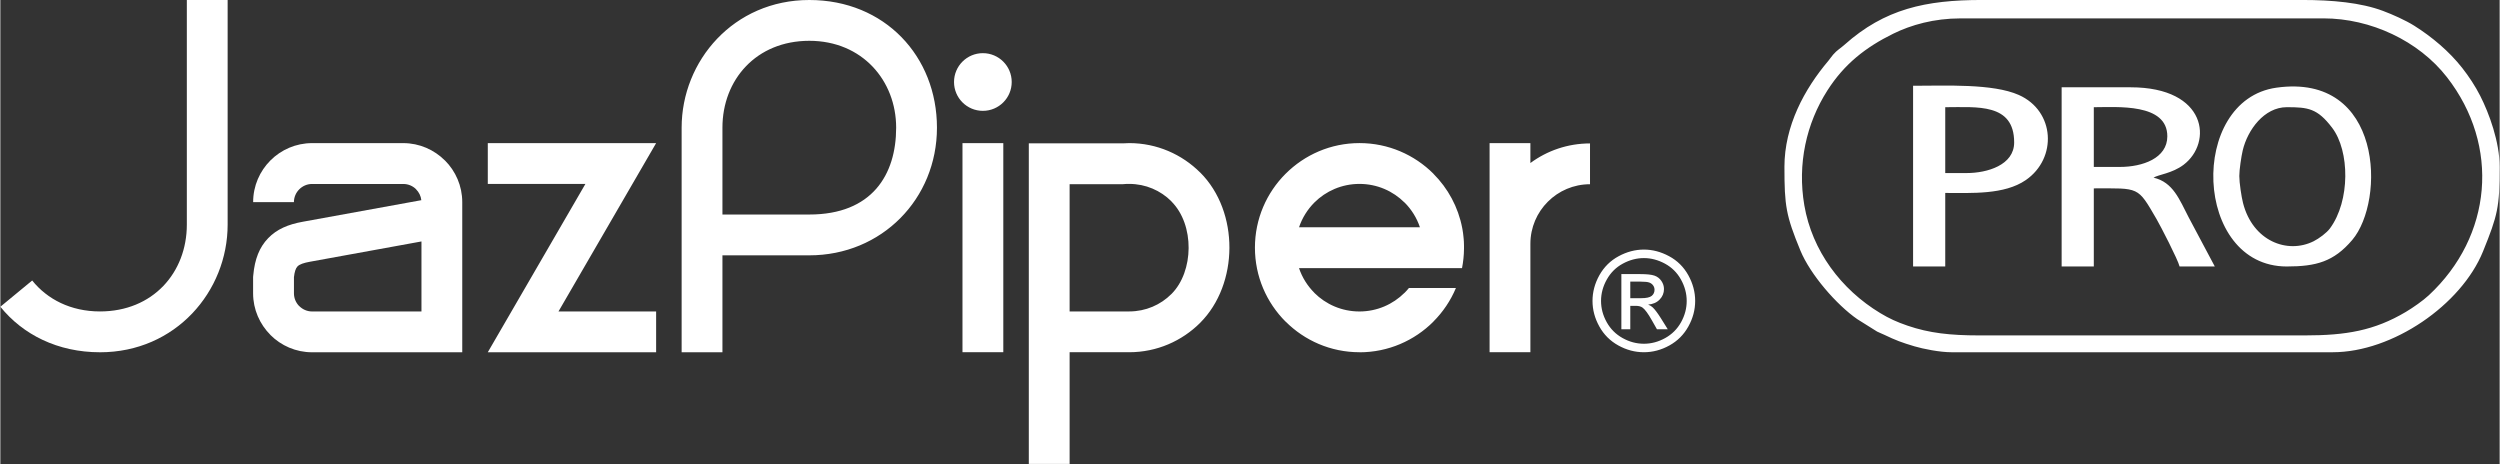
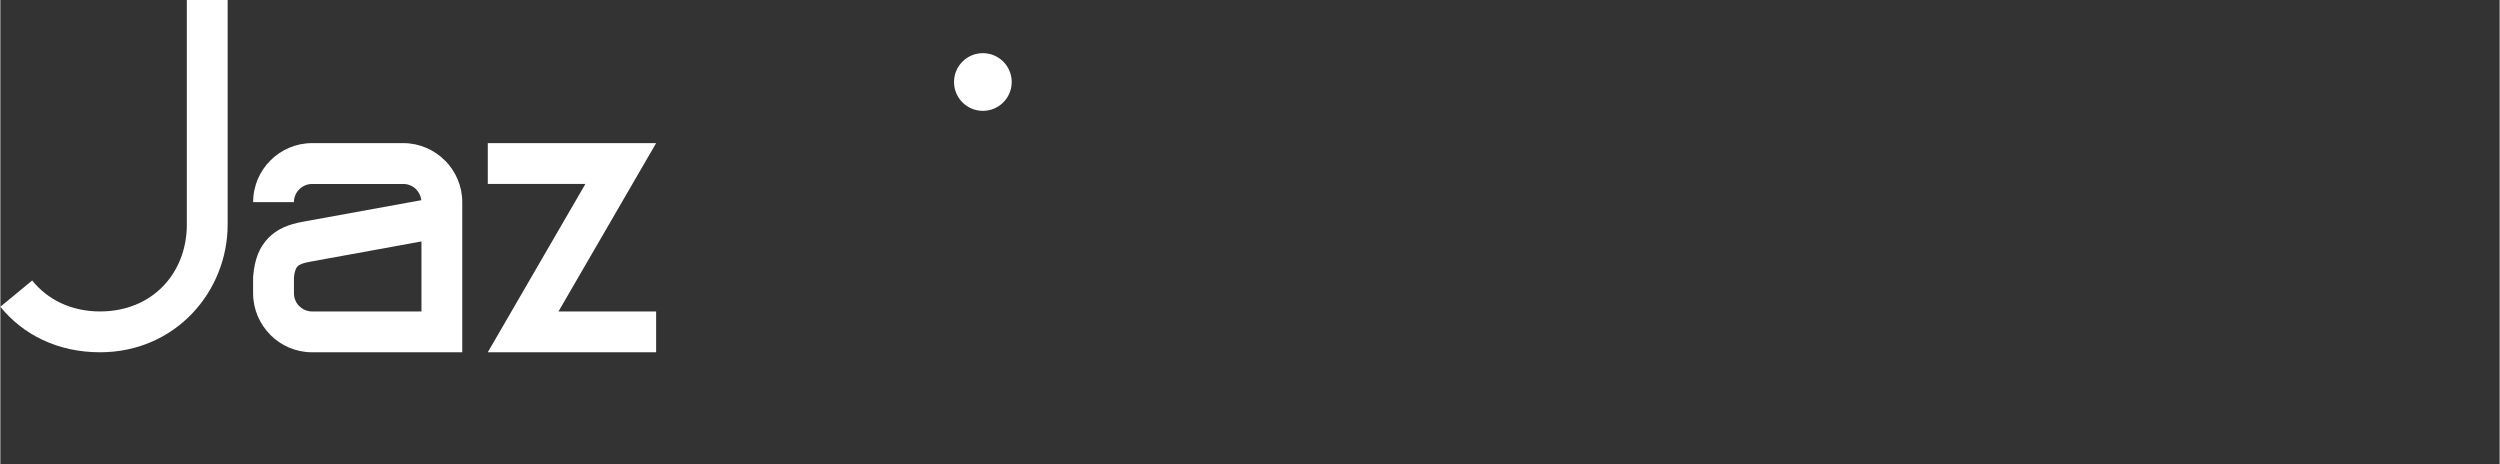
<svg xmlns="http://www.w3.org/2000/svg" xml:space="preserve" width="3.928in" height="0.729in" fill-rule="evenodd" clip-rule="evenodd" viewBox="0 0 1640.3 304.51">
  <rect x="0" y="0" width="1640.3" height="304.51" fill="#333333" stroke="none" />
  <g id="Layer_x0020_1">
    <g id="_2079094605456">
-       <path fill="white" d="M1286.49 12.06l238.22 0c30.88,0 62.38,14.67 81.01,38.61 35.06,45.07 29.67,104.43 -11.89,143.09 -3.83,3.57 -10.41,8.17 -15.15,10.98 -20.68,12.26 -39.23,15.39 -66.03,15.39l-214.09 0c-18.75,0 -32.56,-1.49 -46.88,-6.4 -7.01,-2.4 -12.02,-4.7 -17.89,-8.24 -25.75,-15.54 -44.73,-40.93 -49.84,-70.77 -4.63,-27.05 1.27,-53.63 15.15,-75.36 11.14,-17.42 25.11,-28.32 43.18,-37.23 11.75,-5.79 26.79,-10.06 44.22,-10.06zm-115.59 97.5c0,25.59 0.99,31.82 10.47,54.86 6.49,15.77 23.78,35.68 37.36,45.06l12.98 8.13c1.87,0.93 3.01,1.29 4.86,2.18 7.4,3.55 11.22,4.99 19.64,7.5 5.79,1.72 16.66,3.89 24.25,3.89l250.28 0c39.28,0 84.44,-31.08 98.65,-66.19 9.63,-23.79 10.91,-29 10.91,-55.43 0,-16.49 -6.93,-35.19 -12.72,-46.59 -3.27,-6.45 -7.5,-12.83 -11.82,-18.34 -8.54,-10.91 -19.97,-20.49 -31.54,-27.76 -5.66,-3.55 -14.15,-7.34 -20.45,-9.7 -14.53,-5.45 -33.35,-7.18 -53.13,-7.18l-210.08 0c-37.04,0 -63.84,5.87 -90.23,29.38 -2.95,2.63 -4.73,3.35 -7.52,6.55 -1.62,1.87 -1.53,2.15 -3.07,3.97 -15.71,18.57 -28.85,42.72 -28.85,69.66zm220.13 0l-17.09 0 0 -39.2c15.22,0 48.25,-2.82 48.25,19.1 0,14.41 -16.22,20.1 -31.16,20.1zm-38.2 65.33l21.11 0 0 -51.26c30.02,0 28.59,-1.5 41.17,20.15 2.71,4.67 14.09,26.71 15.12,31.11l23.12 0 -17.1 -32.15c-6.15,-11.81 -10.21,-23.14 -23.11,-26.15 3.19,-2.02 12.23,-2.78 19.71,-8.43 19.23,-14.54 15.57,-50.87 -34.79,-50.87l-45.23 0 0 117.6zm-62.32 -61.31l-14.07 0 0 -43.22c20.85,0 45.23,-2.83 45.23,23.12 0,14.9 -17.72,20.1 -31.16,20.1zm-35.18 61.31l21.11 0 0 -48.25c17.3,0 38.77,1.26 52.86,-8.45 20.8,-14.33 19.18,-45.34 -4.61,-55.88 -17.1,-7.57 -48.06,-6.02 -69.36,-6.02l0 118.6zm214.1 -59.3c0,-4.19 1.31,-12.9 2.24,-16.86 3.2,-13.52 14.12,-28.38 28.92,-28.38 13.96,0 20.06,0.75 29.75,13.48 11.63,15.27 11.93,48.03 -1.43,66.1 -2.14,2.9 -7.15,6.63 -10.7,8.4 -17.23,8.58 -39.93,-0.1 -46.33,-25.08 -1.05,-4.08 -2.44,-13.34 -2.44,-17.66zm31.16 59.3c19.29,0 30.89,-3.18 42.94,-17.37 21.91,-25.8 20.23,-109.8 -49.73,-99.98 -57.99,8.14 -54.55,117.35 6.78,117.35zm-496.42 -80.97l0 13.08c10.94,-8.09 24.48,-12.87 39.13,-12.87l0 26.78c-10.81,0 -20.59,4.38 -27.66,11.46 -7.09,7.07 -11.47,16.86 -11.47,27.66l0 71.14 -26.78 0 0 -137.25 26.78 0 0 0.01zm-112.16 137.25c-18.91,0 -36.06,-7.68 -48.47,-20.1l-0.06 0c-12.42,-12.42 -20.1,-29.58 -20.1,-48.53 0,-18.91 7.68,-36.06 20.1,-48.47l0.06 -0.05c12.42,-12.42 29.56,-20.11 48.47,-20.11 18.94,0 36.1,7.69 48.53,20.11l0 0.05c9.5,9.5 16.23,21.77 18.87,35.49l0 0.02 0.11 0.59 0.03 0.2 0.01 0.04 0.03 0.16 0.04 0.21 0.03 0.2 0.04 0.27 0.02 0.13 0.03 0.21 0.03 0.21 0.03 0.2 0.02 0.1 0.02 0.11 0.03 0.21 0.03 0.21 0.03 0.2 0.01 0.13 0.01 0.08 0.03 0.21 0.03 0.21 0.02 0.21 0.02 0.15 0 0.06 0.03 0.21 0.02 0.21 0.02 0.21 0.02 0.17 0.01 0.03 0.02 0.21 0.02 0.21 0.02 0.22 0.02 0.2 0 0 0.02 0.21 0.03 0.21 0.02 0.21 0.02 0.21 0 0.02 0.02 0.19 0.02 0.21 0.02 0.21 0.01 0.22 0 0.05 0.01 0.16 0.02 0.22 0.01 0.2 0.02 0.22 0 0.07 0.02 0.14 0.01 0.21 0.01 0.22 0 0.21 0.01 0.1 0 0.11 0.01 0.21 0 0.22 0.01 0.21 0.01 0.13 0 0.08 0 0.21 0.01 0.21 0 0.21 0 0.16 0.01 0.06 0 0.21 0.01 0.22 0 0.21 0 0.19 0 0.03 0 0.21 0 0.21 0 0.22 0 0.21 0 0.22 0 0.22 0 0.21c-0.04,4.37 -0.49,8.62 -1.3,12.75l-106.98 0c2.08,6.17 5.57,11.7 10.07,16.19l-0.03 0.03c7.57,7.56 18.04,12.23 29.62,12.23l0 -0c11.55,0 22.01,-4.69 29.59,-12.25l0.02 0.02c1.01,-1.01 1.97,-2.07 2.87,-3.18l30.84 0c-3.47,8.3 -8.53,15.77 -14.8,22.04l0 0.05c-12.42,12.42 -29.58,20.11 -48.53,20.11l-0 -0.01zm-29.62 -98.24c-4.49,4.51 -7.97,10.04 -10.06,16.23l79.34 0c-2.08,-6.19 -5.55,-11.72 -10.05,-16.23l-0.03 0.02c-7.57,-7.56 -18.03,-12.25 -29.59,-12.25 -11.58,0 -22.05,4.67 -29.62,12.23l0 0zm-160.63 98.24l0 73.33 -26.78 0 0 -210.41 61.64 0 4.27 -0.17c18.15,0 34.62,7.39 46.58,19.33l0.02 -0.02c25.83,25.82 25.24,73.31 0,98.58l-0.04 0.06c-11.95,11.93 -28.42,19.3 -46.55,19.3l-39.13 0zm66.79 -99.06c-7.04,-7.04 -16.82,-11.41 -27.66,-11.41l-1.58 -0 -2.61 0.18 -34.94 0 0 83.52 39.13 0c10.84,0 20.63,-4.36 27.66,-11.41l0.06 -0.04c14.7,-14.71 15.34,-45.38 -0.06,-60.77l0 -0.06 -0 0zm-110.31 -38.19l0 137.25 -26.79 0 0 -137.25 26.79 0zm-127.33 -93.92c49.62,0 83.79,37.06 83.79,83.79 0,46.73 -36.22,83.79 -83.79,83.79l-57 0 0 63.6 -26.78 0 0 -147.39c0,-43.86 34.17,-83.79 83.78,-83.79l0 0zm0 26.78c-34.77,0 -57,25.52 -57,57l0 57.01 57 0c41.24,0 57.01,-26.16 57.01,-57.01 0,-30.84 -22.24,-57 -57.01,-57zm547.76 137.02c5.65,0 11.16,1.45 16.56,4.36 5.38,2.9 9.58,7.05 12.58,12.45 3,5.41 4.51,11.05 4.51,16.89 0,5.81 -1.48,11.4 -4.45,16.74 -2.96,5.36 -7.1,9.52 -12.45,12.48 -5.35,2.97 -10.94,4.45 -16.76,4.45 -5.84,0 -11.43,-1.48 -16.78,-4.45 -5.35,-2.96 -9.51,-7.11 -12.48,-12.48 -2.97,-5.35 -4.46,-10.94 -4.46,-16.74 0,-5.85 1.51,-11.49 4.52,-16.89 3.03,-5.39 7.24,-9.55 12.62,-12.45 5.39,-2.91 10.91,-4.36 16.58,-4.36zm0 5.58c-4.74,0 -9.36,1.22 -13.83,3.64 -4.48,2.42 -7.98,5.9 -10.51,10.41 -2.53,4.51 -3.79,9.2 -3.79,14.08 0,4.86 1.25,9.51 3.73,13.96 2.48,4.45 5.96,7.92 10.42,10.4 4.46,2.49 9.12,3.73 13.99,3.73 4.84,0 9.5,-1.25 13.97,-3.73 4.46,-2.48 7.94,-5.96 10.41,-10.4 2.47,-4.45 3.7,-9.09 3.7,-13.96 0,-4.87 -1.27,-9.57 -3.78,-14.08 -2.51,-4.51 -6.02,-7.98 -10.51,-10.41 -4.49,-2.42 -9.1,-3.64 -13.79,-3.64zm-14.79 46.71l0 -36.2 12.46 0c4.26,0 7.34,0.34 9.25,1 1.92,0.67 3.43,1.83 4.57,3.51 1.13,1.66 1.69,3.43 1.69,5.3 0,2.64 -0.95,4.95 -2.85,6.9 -1.89,1.96 -4.4,3.06 -7.54,3.3 1.28,0.53 2.32,1.17 3.08,1.92 1.46,1.42 3.25,3.81 5.36,7.17l4.42 7.09 -7.1 0 -3.23 -5.7c-2.53,-4.5 -4.59,-7.31 -6.14,-8.44 -1.07,-0.82 -2.62,-1.24 -4.68,-1.22l-3.44 0 0 15.36 -5.85 0zm5.85 -20.39l7.1 0c3.4,0 5.71,-0.5 6.95,-1.51 1.23,-1 1.86,-2.34 1.86,-3.99 0,-1.07 -0.3,-2.03 -0.9,-2.86 -0.59,-0.85 -1.42,-1.48 -2.47,-1.89 -1.07,-0.41 -3.02,-0.62 -5.88,-0.62l-6.66 0 0 10.88z" />
      <path fill="white" d="M65.38 231.19c-27.69,0 -50.57,-11.54 -65.38,-29.87l20.89 -17.23c9.92,12.33 25.3,20.31 44.5,20.31 34.77,0 57,-25.52 57,-57l0 -57.01 0 -26.78 0 -26.23 0 -37.36 26.78 0 0 147.39c0,43.86 -34.17,83.79 -83.78,83.79zm211 -26.78l0 -45.95 -73.14 13.31c-4.15,0.74 -6.88,1.69 -8.23,3.08 -1.17,1.21 -1.92,3.48 -2.32,7.06l0 10.59c0,3.3 1.33,6.27 3.46,8.41l0.05 0c2.16,2.16 5.14,3.51 8.41,3.51l71.77 0 0 -0zm-110.47 -71.78c0,-10.66 4.35,-20.33 11.35,-27.34 7.01,-7.01 16.69,-11.36 27.34,-11.36l59.86 0c10.6,0 20.28,4.36 27.31,11.39l0.02 -0.02c7,7.01 11.36,16.69 11.36,27.34l0 98.56 -98.56 0c-10.65,0 -20.33,-4.35 -27.34,-11.36l0.02 -0.02c-7.02,-7.03 -11.39,-16.71 -11.39,-27.31l0 -10.69 0.11 -1.15c0.96,-10.64 4.04,-18.39 9.75,-24.32 5.63,-5.85 13.03,-9.08 22.77,-10.82l77.78 -14.15c-0.3,-2.76 -1.56,-5.25 -3.44,-7.13l0 -0.05c-2.13,-2.13 -5.11,-3.46 -8.41,-3.46l-59.86 0c-3.27,0 -6.24,1.35 -8.4,3.51 -2.16,2.16 -3.51,5.14 -3.51,8.4l-26.78 0 0.01 -0.01zm264.47 98.55l-79.61 0 -30.86 0 64.07 -110.47 -64.07 0 0 -26.78 79.61 0 30.87 0 -64.08 110.47 64.08 0 0 26.78zm233.38 -177.36c0,-10.45 -8.47,-18.93 -18.93,-18.93 -10.45,0 -18.93,8.47 -18.93,18.93 0,10.45 8.48,18.93 18.93,18.93 10.46,0 18.93,-8.48 18.93,-18.93z" />
    </g>
  </g>
</svg>